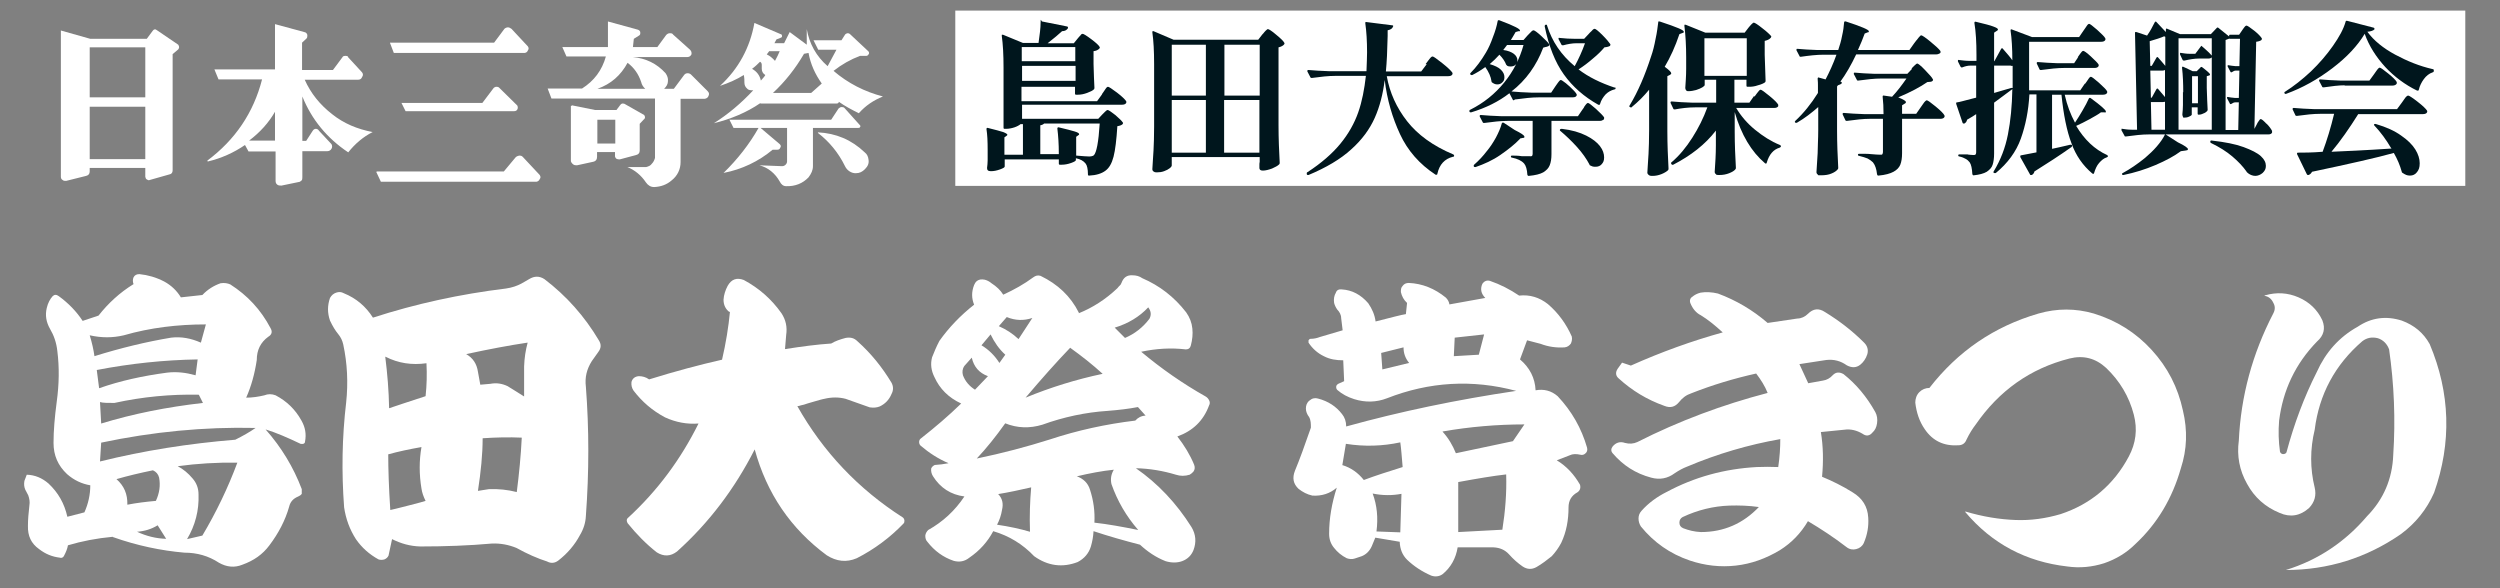
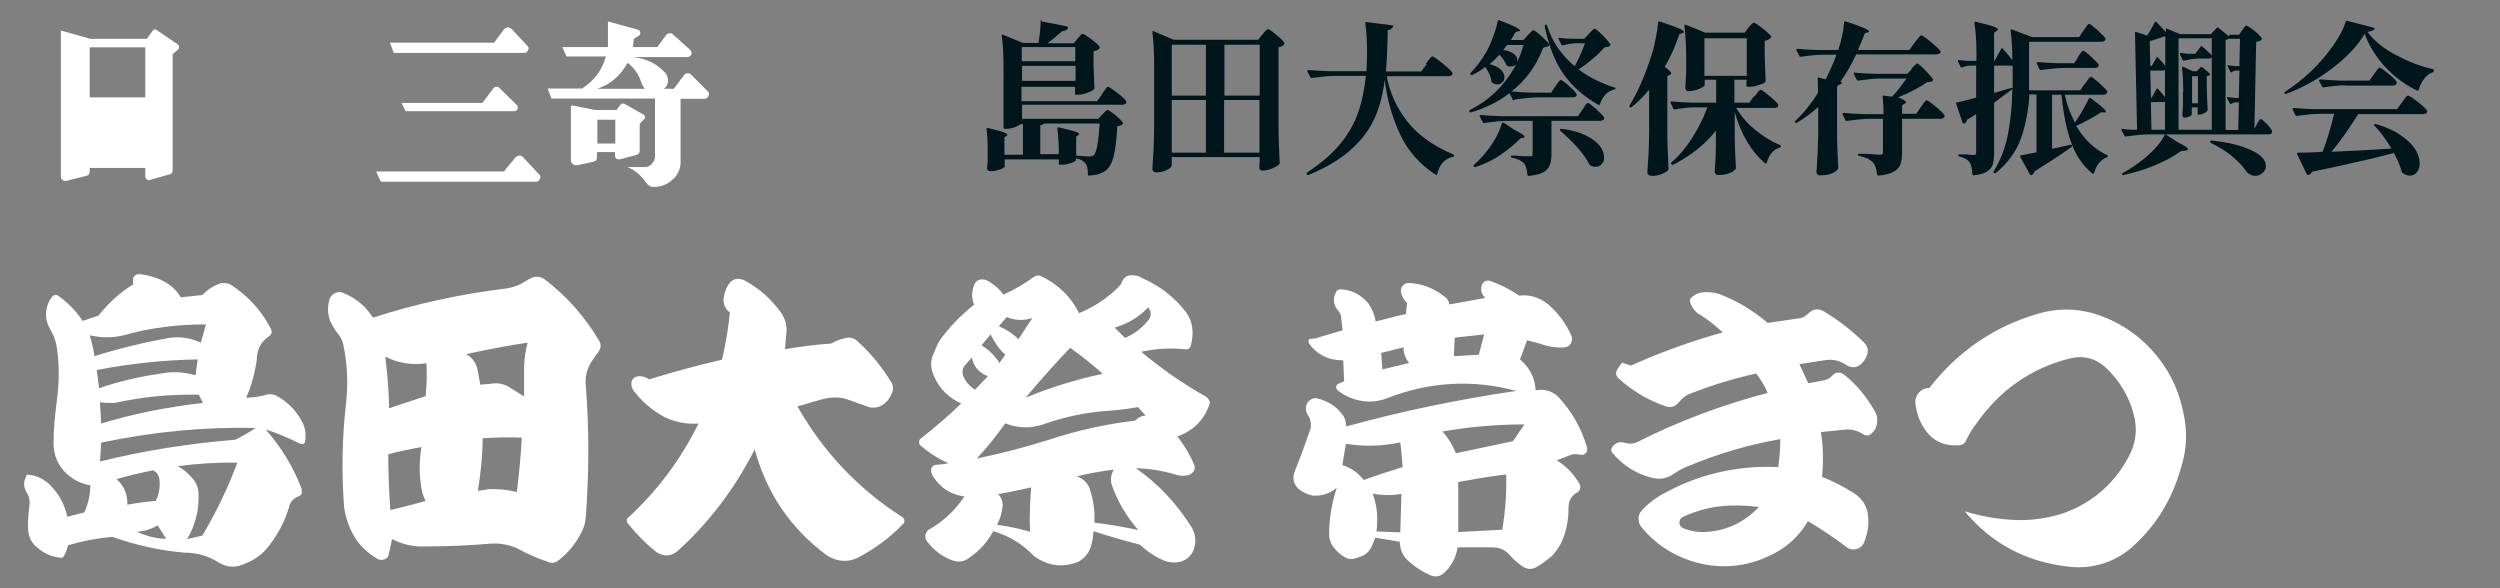
<svg xmlns="http://www.w3.org/2000/svg" id="_レイヤー_1" data-name=" レイヤー 1" version="1.1" viewBox="0 0 850 200">
  <rect x="0" y="0" width="850" height="200" fill="#808080" stroke="none" />
  <defs>
    <style>
      .cls-1 {
        isolation: isolate;
      }

      .cls-2 {
        fill: #00161d;
      }

      .cls-2, .cls-3 {
        stroke-width: 0px;
      }

      .cls-3 {
        fill: #fff;
      }
    </style>
  </defs>
  <g>
    <g class="cls-1">
      <path class="cls-3" d="M457,129.4l-.3-6.9c-2.3,0-4.5-.3-6.6-1.4-2.1-1-3.9-2.6-5.2-4.6v-.8c.2-.3.4-.5.7-.5,1.3,0,2.3-.3,3.1-.6l7.8-2.3-.5-4.1c0-1.2-.6-2.2-1.3-2.9-.5-.7-.9-1.5-1.1-2.3-.2-1.3,0-2.5.6-3.5.3-.9,1-1.2,2-1.1,3.5.2,6.5,1.8,9,4.7,1.3,1.9,2.2,3.9,2.5,6.2,5.5-1.4,8.9-2.3,10.3-2.5l.4-3.8c-1.1-1-1.8-2.3-2.1-3.7,0-.8,0-1.5.6-2.1.5-.7,1.2-1,2.1-1,4.6.2,8.8,1.9,12.6,5,.7.7,1.1,1.5,1.2,2.3l12.2-2.2c-1.4-1.4-1.8-3-1-4.8.7-1,1.6-1.3,2.6-1,3.5,1.2,6.8,2.9,9.9,5,3.6-.4,6.9.6,9.8,2.9,3.5,3,6.2,6.7,8.1,11,.2.9,0,1.7-.3,2.4-.5.7-1.2,1.2-2.1,1.3-2.8.2-5.6-.2-8.2-1.2l-4.6-1.2-2.4,6.5c3.3,2.8,5.1,6.3,5.3,10.5,2.8-.5,5.3.1,7.5,2,4.8,5.1,8.1,10.9,10,17.5.2.8,0,1.5-.5,1.9-.5.5-1.1.7-1.8.5-1.4-.3-2.6-.3-3.6.2l-4.4,1.7c3.3,2,5.9,4.8,7.9,8.3.3,1.1,0,2-.9,2.6-2,1.1-3,2.8-3,5.1,0,4.3-.7,8.3-2.5,12.1-.9,1.7-2,3.2-3.2,4.5-1.6,1.3-3.3,2.6-5.2,3.7-1.6.9-3.2.8-4.7-.2-1.6-1.1-3.2-2.5-4.7-4.2-1.3-1.4-3-2.2-5.2-2.3h-12.2c-.6,3.7-2.3,6.8-5.1,9.1-1.1.8-2.5,1-3.9.5-3.2-1.4-5.9-3.2-8.2-5.4-1.6-1.6-2.4-3.6-2.5-6.1l-8.3-1.4-1.2,2.9c-.7,1.6-1.9,2.8-3.4,3.4l-2.4.8c-.9.3-1.8.2-2.7-.1-1.8-.9-3.2-2.1-4.3-3.5-1.1-1.3-1.7-2.9-1.7-4.8,0-5.2.9-10.4,2.6-15.7-2.3,2-5.1,2.9-8.3,2.7-1.8-.4-3.3-1.2-4.7-2.3-1.8-1.7-2.2-3.7-1.2-6.2,1.5-3.6,3.3-8.5,5.4-14.6,0-1.3,0-2.5-.6-3.6-.7-.9-1.1-1.9-1.1-2.9s.3-2,1.2-2.7c.9-.8,1.9-1,2.9-.7,3.5.9,6.2,2.7,8.2,5.3.9,1.1,1.4,2.5,1.4,4.2,18.4-5.1,37.6-9.1,57.8-12.1-14.9-4-29.6-3.1-43.9,2.5-3.6,1.4-7.4,1.5-11.2.3-2.2-.7-4.1-1.7-5.7-3.1-.3-.3-.4-.6-.4-1.1s.4-.8.7-1l2-.9v-.2h0ZM456.3,158.1c3,.9,5.4,2.6,7.4,5.1,4-1.5,8.4-2.9,13.2-4.4-.3-3.5-.5-6.3-.8-8.4-6,1.3-12.2,1.5-18.5.5l-1.2,7.2h-.1ZM476.1,181l.4-13.1c-3.1.6-6.4.6-9.8-.1,1.5,4,1.9,8.3,1.3,12.9l8.1.3h0ZM470,125.6l9.1-2.2c-1.3-1.6-1.9-3.3-1.9-5.3l-7.6,1.9.4,5.6ZM490.5,146.8c2,2.2,3.4,4.6,4.5,7.3l19.4-4.1,3.9-5.7c-9.3,0-18.6.8-27.8,2.4h0ZM494.3,121.1l8.5-.5,1.8-6.9-10,1.1-.3,6.3ZM510.8,180.1c1-6.3,1.5-12.6,1.3-18.8-4.4.5-9.8,1.4-16.3,2.6v17l15-.8Z" />
      <path class="cls-3" d="M585.7,113c-2.6-2.4-5.1-4.4-7.4-5.8-1.6-.8-2.8-2.2-3.6-4.2-.3-.9,0-1.7.7-2.1.7-.6,1.6-1.1,2.8-1.4,1.8-.3,3.8-.2,5.9.3,6.2,2.3,11.8,5.6,16.9,10l10.1-1.5c1.3,0,2.6-.6,3.6-1.6,1.8-1.8,3.7-2,5.8-.6,4.9,3,9.3,6.4,13.3,10.4,1.1,1.1,1.5,2.4,1.1,3.9-.5,1.6-1.4,2.8-2.4,3.6-1.4,1.1-2.9,1.1-4.6.2-2.1-1.5-4.4-2.1-7-1.8l-9.1,1.4,3,6.5,5-.9c1.3-.2,2.4-.8,3.4-1.9,1-1,2.2-1.1,3.6-.3,4.3,3.4,7.9,7.7,10.8,12.9.6,1.1.8,2.4.6,3.8-.2,1.4-.7,2.4-1.6,3.2-.9,1.1-2.1,1.3-3.3.4-2-1.2-4.1-1.7-6.2-1.4l-8,.8c.8,4.9.9,9.9.4,15.2,3.4,1.4,6.9,3.1,10.4,5.3,3.3,2,5.1,4.8,5.3,8.6.2,2.9-.3,5.8-1.5,8.6-.5,1.1-1.4,1.8-2.6,2.1-1.1.3-2.3.1-3.3-.7-4.3-3.3-8.7-6.2-13.1-8.8-2.4,4.1-5.6,7.4-9.6,9.9-4.7,2.8-9.6,4.6-14.9,5.2-5.3.6-10.5,0-15.6-1.7-6.8-2.3-12.3-6.2-16.7-11.6-.5-.8-.8-1.7-.8-2.7s.3-1.8,1-2.6c2.4-2.7,5.3-4.8,8.5-6.4,9.5-5.1,19.7-7.9,30.7-8.5,2.4-.1,4.9-.1,7.3,0,.5-3.4.7-6.5.7-9.5-10.8,1.9-21.4,5-31.8,9.4-1.3.5-2.6,1.2-4.1,2.2-2.4,1.8-5.1,2.3-8,1.5-5.3-1.4-9.6-4.2-13.1-8.3-.6-.7-.6-1.5,0-2.3,1.1-1.3,2.5-1.8,4.2-1.2,1.5.4,2.9.3,4.2-.3,14.2-7.2,29-12.7,44.3-16.7-.9-2.3-2.3-4.5-3.9-6.6-7.6,1.7-14.9,3.9-22,6.7-1.8.6-3.1,1.6-4.2,3-1.4,1.7-3,2.1-5,1.3-5.9-2.1-11-5.2-15.5-9.3-1.1-.9-1.2-2.1-.4-3.3l1.5-2.1,3,1c10.3-4.6,20.8-8.4,31.3-11.3h-.1ZM598.1,172.4c-3.5-.5-6.9-.6-10.1-.5-5.5.2-10.8,1.5-15.9,3.9-.7.4-1.1,1-1.1,1.9s.4,1.5,1.3,1.9c1.8.7,3.8,1.2,6,1.3,7.8,0,14.4-2.9,19.8-8.6h0Z" />
      <path class="cls-3" d="M668.2,173.9c6,1.8,11.7,2.7,17.1,2.9,5.1.2,10.2-.5,15.3-2,10.3-3.4,18.1-10,23.2-19.6,2.4-4.5,3-9.2,1.7-14.2-1.6-6.2-4.8-11.5-9.4-15.9-3.6-3.3-7.7-4.4-12.5-3.2-13.3,3.4-23.9,10.9-31.9,22.5-1,1.3-2.1,3-3.1,5.1-.5,1.3-1.5,1.9-2.8,1.9-4.9.3-8.7-1.5-11.4-5.5-1.8-2.6-2.8-5.6-3.2-9,0-1.3.4-2.6,1.4-3.6.9-.9,2.1-1.4,3.4-1.4,9.7-12.5,22-20.9,37.1-25.3,6.3-1.8,12.6-1.8,18.8,0,7.8,2.4,14.3,6.5,19.7,12.4s8.9,12.7,10.6,20.6c1.6,6.7,1.4,13.2-.7,19.6-2.9,10.2-8,18.8-15.4,25.7-3,3-6.6,5.2-10.7,6.6-4.1,1.3-8.3,1.7-12.5,1.1-14-1.6-25.6-7.7-34.7-18.5v-.2h0Z" />
    </g>
    <g class="cls-1">
-       <path class="cls-3" d="M770.2,100.4c3.8-1.1,7.6-.9,11.3.7s6.4,4.2,8.1,7.8c1.1,2.8.5,5.2-1.8,7.2-7.4,7.6-11.6,16.6-12.9,26.9-.3,3.6-.2,7.1.3,10.6.2.5.5.7,1,.8.6,0,1-.2,1.2-.6,2.6-9.7,6-18.8,10.3-27.3,3-6.7,7.6-11.9,13.9-15.4,4.6-3.1,9.6-3.8,15-2.1,4.3,1.6,7.4,4.2,9.5,8,7,16.6,7.5,33.5,1.5,50.5-2.5,5.7-6.3,10.4-11.3,14.1-11.7,8.1-24.8,12.2-39.1,12.2,11-3.4,20.2-9.6,27.6-18.3,5.6-5.7,8.6-12.7,8.9-20.8.8-12,.3-24-1.4-35.9-.7-1.9-2-3.2-3.8-3.8-2-.5-3.7-.2-5.3,1-9.3,8-14.7,18.1-16.2,30.1-1.6,6.6-1.6,13.2,0,19.7.6,2.6,0,4.9-1.9,6.9-3,2.7-6.4,3.3-10,1.7-4.9-2-8.6-5.3-11.1-9.9-2.6-4.6-3.5-9.5-2.8-14.7.7-15.1,4.6-29.5,11.7-43.2.7-1.3.7-2.5,0-3.7-.6-1.3-1.6-2.1-2.9-2.3v-.2h.2Z" />
-     </g>
+       </g>
  </g>
  <g class="cls-1">
-     <path class="cls-3" d="M20.8,10.4l9.9,2.8h19.2l2-2.7c.4-.6.9-.7,1.5-.2l7.2,4.9c.4.6.4,1.1,0,1.6l-1.9,1.6v39.5c0,.8-.4,1.3-1.1,1.4l-6.7,1.9c-.3.2-.7,0-1-.2s-.4-.4-.5-.9v-3h-18.9v1.2c0,.8-.4,1.3-1.2,1.5l-6.8,1.7c-.5,0-.9,0-1.2-.3-.4-.2-.6-.6-.6-1.1,0,0,0-49.8,0-49.8ZM30.5,16.1v17h18.9v-17h-18.9ZM30.5,36.3v17.8h18.9v-17.8s-18.9,0-18.9,0Z" />
-     <path class="cls-3" d="M70.5,54.6c9.5-7.1,15.7-16.3,18.6-27.6h-14.8l-1.4-3.4h20.6v-15.4l10.3,2.8c.4.2.6.5.7.9,0,.5,0,.9-.3,1.2l-1.5,1.4v9.3h10.5l3.2-4.3c.2-.4.5-.5,1-.5s.9,0,1,.5l4.7,5.1c.4.5.4,1.1,0,1.6-.2.6-.7.9-1.3.9h-18.2c2.1,4.7,5.2,8.5,9.3,11.7,4,3.2,8.6,5.1,13.8,6.1-3.2,1.6-6,4-8.3,6.9-7.2-4.8-12.4-11.1-15.6-19v15.1h1.3l2.2-3.4c.3-.5.7-.7,1.1-.7s.8.2,1.1.7l4.2,4.5c.3.5.3,1.1,0,1.6s-.8.8-1.4.8h-8.5v8.8c0,.5,0,.9-.3,1.2s-.7.5-1,.5l-5.8,1.2c-.5,0-1,0-1.4-.3s-.6-.7-.6-1.3v-10h-9.2l-1.2-2.2c-3.8,2.6-8,4.5-12.6,5.6h-.3.2ZM84.7,47.8h8.8v-9.8c-2.2,3.8-5.1,7-8.8,9.8Z" />
+     <path class="cls-3" d="M20.8,10.4l9.9,2.8h19.2l2-2.7c.4-.6.9-.7,1.5-.2l7.2,4.9c.4.6.4,1.1,0,1.6l-1.9,1.6v39.5c0,.8-.4,1.3-1.1,1.4l-6.7,1.9c-.3.2-.7,0-1-.2s-.4-.4-.5-.9v-3h-18.9v1.2c0,.8-.4,1.3-1.2,1.5l-6.8,1.7c-.5,0-.9,0-1.2-.3-.4-.2-.6-.6-.6-1.1,0,0,0-49.8,0-49.8ZM30.5,16.1v17h18.9v-17h-18.9ZM30.5,36.3v17.8v-17.8s-18.9,0-18.9,0Z" />
    <path class="cls-3" d="M128.2,58.3h43.1l4-4.8c.3-.3.7-.5,1.2-.6.4,0,.8,0,1.2.4l5.8,6.2c.3.5.4.9,0,1.4-.2.5-.6.8-1.1.9h-52.9l-1.6-3.4s.2,0,.2,0ZM132.6,14.5h35.4l3.5-4.7c.3-.3.8-.5,1.2-.5s.8.2,1.2.5l5.6,6c.3.5.3.9,0,1.3-.2.5-.5.8-1.1.9h-44.5l-1.3-3.4h0ZM136.4,35h27.6l3.7-4.9c.2-.3.5-.5.9-.6.4,0,.8,0,1.1.3l6.2,6.1c.2.5.2.9,0,1.3-.2.4-.6.6-1.1.6h-36.9l-1.4-2.8h0Z" />
    <path class="cls-3" d="M191.2,16h15.5V7.3l10.2,2.8c.5.2.8.5.8,1s0,.8-.6,1.1l-1.6,1-.3,2.8h8.3l3-4.1c.3-.3.7-.6,1.2-.6s.9,0,1.2.5l5.7,5.1c.5.5.6,1,.5,1.6-.3.6-.8.9-1.4.9h-18.6c4.5.4,8.2,2.2,11.2,5.5.6.9.9,1.7.8,2.7,0,1-.5,1.8-1.3,2.6h3.3l3.5-4.7c.3-.4.7-.6,1.2-.6s.9.2,1.2.5l5.6,5.6c.5.5.6,1,.3,1.6-.2.6-.7.9-1.3,1h-8.2v21.5c0,2.5-1.1,4.7-3,6.2-1.7,1.5-3.7,2.2-6,2.3-1.2,0-2.1-.6-2.8-1.6-1.6-2.4-3.8-4.2-6.3-5.2h6.4c.8-.2,1.5-.5,1.9-1.1.6-.6.9-1.3,1.1-2v-20.2h-35.2l-1.3-3.4h11.7c4.1-2.6,6.8-6.2,8.1-10.9h-13.4l-1.5-3.4h0ZM194.4,35.8l7.9,1.6h7.3l1.2-1.6c.2-.3.4-.5.8-.6.3,0,.6,0,.9.2l6.5,3.7c.2.2.3.5.3.8s-.2.6-.5.8l-1.3,1.4v9.1c0,.8-.4,1.3-1.2,1.5l-5.6,1.5c-.9,0-1.4-.2-1.6-1v-1.5h-6.1v1.6c0,.9-.4,1.5-1.3,1.7l-5.5,1.2c-.5,0-.9,0-1.3-.3-.4-.3-.7-.7-.8-1.1v-18.8h.3ZM213.4,21.3c-2.3,4.3-5.7,7.3-10.3,8.9h16.3c-.7-.6-1.2-1.4-1.4-2.3-.9-2.7-2.4-4.9-4.7-6.6h0ZM203.1,40.7v8.1h6.1v-8.1s-6.1,0-6.1,0Z" />
-     <path class="cls-3" d="M258.6,35c-4.8,3.3-10.2,5.5-15.9,6.9,4.8-3,9.3-6.8,13.4-11.2-.9,0-1.6,0-2.1-.6-.6-.5-.9-1.2-.9-2s0-1.6-.2-2.6c-2.4,1.5-5.1,2.7-8.1,3.7,6.3-5.8,10.2-13,11.7-21.4l8.9,3.8c.3,0,.5.3.5.7s-.3.5-.6.6l-1.3.5-.7,1.3h3.3l1.9-3.8,5.8,4.3v-5.3c.9,5,3.2,9.2,7.1,12.6l3-5.6h-6.2l-1.6-3.2h9.5l1.2-1.9c.2-.3.5-.4.8-.5.3,0,.5,0,.8.2l6.4,6c.2.3.3.7,0,1-.2.3-.4.5-.8.5h-2.1c-3.2,1.2-6.2,2.9-9,5.1,4.9,4.2,10.6,7.1,16.8,8.7-3.2,1.3-5.9,3.1-8.2,5.7-2.4-1.2-4.7-2.4-6.8-3.9,0,.4-.3.6-.8.6h-25.9ZM276.4,43.5v13c0,1.4-.6,2.6-1.5,3.8-2,2.1-4.6,3.1-7.6,3-1,0-1.7-.6-2.2-1.6-1.6-2.8-3.9-4.7-6.9-5.5l7.7.3c.5,0,.9-.2,1.2-.5.3-.3.5-.7.5-1.1v-11.4h-9l6.5,5.5c.4.4.5.8.2,1.2-.2.5-.5.7-1,.7h-1.6c-4.8,4-10.5,6.7-16.7,7.9,4.8-4.7,8.8-9.8,11.9-15.3h-8.5l-1.4-2.8h34.6l2.5-3.8c.3-.3.7-.5,1-.5s.7,0,1,.3l5.3,5.9c.2.2.2.4,0,.6,0,.2-.3.3-.6.3h-15.4ZM255.7,23.4c1.6.9,2.6,2.2,3,4,.9-1,1.4-1.6,1.5-1.9-.8-.5-1.2-1.2-1.2-2.1s0-.9,0-1.4c0-.5-.3-.9-.6-1-.8.8-1.6,1.6-2.7,2.4h0ZM261.6,17.3c-.4.5-.7.9-.9,1.2,1.1.5,2,1.3,2.8,2.2.7-1.3,1.2-2.3,1.6-3.3h-3.5ZM273.3,18.4c-2.8,4.8-6.3,9.3-10.5,13.2h13l3.6-3.2c-2.2-3.1-3.8-6.5-4.5-10.4l-1.6.3h0ZM278.1,45c6.1.3,11.4,2.5,15.9,6.8.8.6,1.2,1.5,1.3,2.5.2,1.2-.2,2.2-1.2,3.2-.9.9-1.8,1.4-3.2,1.4s-2.9-.9-3.6-2.4c-2.2-4.5-5.3-8.3-9.2-11.3h0Z" />
  </g>
  <g>
    <path class="cls-3" d="M38.4,182.5c-5.5.5-10.6,1.5-15.3,2.9-.2,1.2-.7,2.4-1.4,3.7-.3.5-.8.7-1.4.5-2.5-.3-4.8-1.2-7-2.9-2.7-1.9-3.9-4.5-3.8-7.9,0-2.1.2-4.4.5-7,.2-1.1,0-2.3-.4-3.4l-1-1.9c-.4-.9-.5-1.9-.3-3l.8-2.1c2.8.1,5.2,1.1,7.4,3,3.3,3.1,5.4,6.8,6.4,11.3l5.8-1.5c1.3-2.9,2-6,2-9.2-2.9-.5-5.5-1.7-7.9-3.8-3.1-2.9-4.6-6.4-4.6-10.6s.4-8.8,1.1-14.1c.8-5.8.9-11.6.2-17.1-.3-2.9-1.2-5.4-2.5-7.6-1.3-2.3-1.7-4.6-1.1-7.1.4-1.7,1.1-3,2-4,.6-.6,1.3-.6,2.1,0,3.3,2.4,6,5.2,8.1,8.4l5.4-1.8c3.3-4.2,7.2-7.8,11.9-10.7-.3-.8-.3-1.6,0-2.3.4-.8,1.1-1.1,2-1.1,2.9.3,5.7,1.1,8.4,2.5,2.4,1.3,4.3,3.1,5.7,5.4l7.3-.8c1.8-1.9,3.9-3.2,6.2-4,1.3-.2,2.4,0,3.3.4,5.8,3.7,10.4,8.6,13.7,14.9.7,1.2.4,2.2-.8,2.9-2.6,1.9-3.9,4.5-3.9,7.9-.7,4.7-1.9,9-3.6,12.8,2.1,0,4.1-.3,6.2-.8,1.2-.5,2.5-.5,3.8,0,3.8,2,6.7,4.8,8.8,8.6,1.3,2.3,1.7,4.6,1.2,7.2,0,.4-.3.6-.6.7-.4.1-.7,0-.9,0-4.4-2.1-8.3-3.8-11.9-4.9,5.4,6.1,9.5,12.9,12.3,20.3,0,.5,0,1,0,1.6-.3.4-.7.7-1.2.9-1.7.7-2.7,1.8-3.1,3.5-1.3,4.6-3.6,9-6.7,13.1-2.3,3.1-5.3,5.2-9.2,6.6-2.7,1.1-5.4.8-8-.7-3.5-2.3-7.4-3.4-11.7-3.4-8-.7-16.1-2.4-24.3-5.3h-.1ZM32.1,121.1c9-2.8,17.7-4.9,26.1-6.3,3.4-.4,6.7.2,10.1,1.7l1.7-6.2c-9.6,0-18.9,1.1-27.9,3.7-3.8.9-7.6.9-11.6,0,.8,2.6,1.3,4.9,1.6,7h0ZM32.9,125.8l.8,6.2c7.1-2.5,14.8-4.2,23.1-5.3,3.3-.4,6.5,0,9.7.9l.7-5.4c-11.5.2-22.9,1.4-34.3,3.6ZM34.4,144c10.8-3.3,22.3-5.6,34.6-7l-1.4-2.8c-9.6-.2-19.1.7-28.7,2.8-2.3,0-3.9,0-4.9-.3,0,0,.4,7.3.4,7.3ZM34.4,150.5l-.4,6.4c14.9-3.7,30.2-6.1,46-7.4,2.6-1.3,4.9-2.6,6.9-4-17.5-.4-35,1.3-52.5,5ZM39.6,162.9c2.6,2.3,3.8,5.1,3.7,8.7,3.1-.6,6.3-1,9.7-1.3,1.2-2.6,1.6-5.2,1.1-7.9-.3-1.2-1-2-2.1-2.5-4.4.9-8.6,1.9-12.4,3ZM46.6,180.8c3.2,1.5,6.5,2.3,9.9,2.4l-2.9-4.6c-2.1,1.3-4.4,2-7,2.2h0ZM60.4,158.5c1.9,1,3.6,2.4,5.1,4.2,1.3,1.5,2,3.3,2,5.4.2,5.4-1.1,10.5-3.9,15.2l5.2-1.2c4.7-7.9,8.7-16.2,11.9-24.8-6.9-.1-13.6.3-20.2,1.2h0Z" />
    <path class="cls-3" d="M186.3,191c-3.5-1.1-7.1-2.7-10.7-4.7-2.7-1.1-5.4-1.6-8.3-1.5-7.8.7-16,1-24.4,1-3.5-.1-6.6-1-9.6-2.5l-1.2,5.6c-.3.6-.7,1-1.4,1.3-.7.2-1.4.2-2,0-3.1-1.7-5.7-4-7.7-6.9-2.1-3.3-3.4-6.8-4-10.8-.9-12-.7-23.9.7-35.7.7-6.6.4-13.2-1-19.7-.3-1.3-.8-2.4-1.7-3.5-1-1.2-1.9-2.7-2.8-4.6-.9-2.6-.9-5.1,0-7.7.5-.9,1.2-1.5,2.1-1.8s1.7-.3,2.6.2c4.2,1.7,7.5,4.5,9.9,8.3,14.5-4.7,29.6-8,45.2-9.9,2.1-.3,3.8-.9,5.3-1.7l2.6-1.5c1.8-1.1,3.5-1.1,5.2,0,7.5,5.7,13.7,12.7,18.5,20.8.9,1.4.8,2.7-.2,4l-2.2,3.1c-1.7,2.7-2.4,5.5-2,8.7,1.1,14.3,1.1,29,0,43.9-.1,2.3-.8,4.5-2,6.5-1.8,3.4-4.3,6.3-7.4,8.7-1.2.9-2.5,1-3.8.3h.3ZM131,121.4c.7,5.6,1.2,11.4,1.3,17.4,2.1-.7,6.2-2.1,12.4-4.1.4-3.7.5-7.4.3-11.2-5,.7-9.6,0-13.9-2.2h-.1ZM132,154.4c0,5,.2,11.4.7,19,.6-.1,2.6-.6,6.1-1.5s5.4-1.4,5.9-1.6c-.7-1.4-1.2-2.8-1.4-4.2-.8-4.8-.8-9.5,0-14.1-4,.7-7.8,1.5-11.4,2.5h0ZM179.3,116.5c-6,.9-13,2.2-20.8,3.9,2.3,1.3,3.6,3.3,4,6l.8,4.4,3.4-.3c2.1-.4,4-.1,5.9.8l5.6,3.5v-10.2c.1-2.9.5-5.5,1.2-8.1h0ZM164.1,149c0,5.4-.6,11.4-1.6,17.9l3.8-.6c3.2-.1,6.3.2,9.4,1,.8-6.2,1.4-12.4,1.7-18.5-4.3-.2-8.7-.1-13.2.2h0Z" />
    <path class="cls-3" d="M248,106.1c-1.3-1-2-2.4-2-4.2.1-1.6.6-3.2,1.4-4.7,1.3-2.3,3.1-2.9,5.5-2,5.2,2.8,9.4,6.5,12.8,11.3,1.5,2.3,2,4.7,1.6,7.4l-.4,4.8c5.7-.9,11-1.6,15.7-1.9,1.3-.8,3-1.4,4.9-1.9,1.6-.3,2.9,0,4,1.1,4.6,4.1,8.4,8.8,11.6,14.1.7,1.3.7,2.6,0,3.9-.8,1.9-2.1,3.3-4,4.2-1,.4-2.1.5-3.4.3l-8.2-2.9c-2.3-.6-4.7-.6-7.2,0q.2,0,0,0c-.3,0-.7.2-1.3.3-.6.2-1.3.4-2.1.6-.8.2-1.6.5-2.4.7-.8.3-1.5.5-2.1.6-.6.2-1,.3-1.3.3h0c8.8,15.6,20.8,28.2,35.8,37.8.3.2.5.5.6,1,0,.5,0,.8-.3,1.1-4.6,4.8-10,8.8-15.9,11.8-3.5,1.5-6.9,1.1-10.2-1-12.2-9-20.4-21-24.5-36-6.8,13.4-15.6,25-26.4,34.7-2.2,1.7-4.5,1.8-6.9.3-3.7-2.9-6.9-6.2-9.9-9.9-.2-.3-.3-.7-.3-1s.2-.7.5-.9c10-9.2,17.9-19.9,23.9-32-3.9.3-7.7-.4-11.4-2.1-4.3-2.3-7.8-5.3-10.7-9.1-.6-.9-.8-1.8-.7-2.9.3-1.2,1.2-1.9,2.5-2,1.2,0,2.4.3,3.5,1.1,9-2.8,17.3-5,24.8-6.7,1.3-5.6,2.2-11.1,2.7-16.4l-.2.2Z" />
    <path class="cls-3" d="M366.8,106.5c4.7-1.9,9.1-4.7,13.1-8.5.2-.3.6-.7,1.1-1.2l.3-.6c.7-1.9,1.9-2.7,3.7-2.6,1.3,0,2.4.3,3.4,1,5.8,2.5,10.8,6.3,14.9,11.6,1.2,1.7,1.9,3.5,2.1,5.5.2,1.9,0,3.8-.5,5.7-.2.9-.8,1.4-1.7,1.4-5-.6-10.1-.3-15.2.8,6.8,5.7,14.1,10.8,21.9,15.2.5.3.9.7,1.2,1.3.3.6.3,1.2,0,1.7-1.9,5.2-5.5,8.7-10.8,10.6,2.4,3.1,4.3,6.2,5.7,9.6.3.8.3,1.6-.2,2.3-.3.4-.8.8-1.3,1.1-1.6.5-3.2.5-4.7,0-4.3-1.3-8.9-2.1-13.6-2.2,7.5,5.2,13.8,11.9,18.9,20,1.5,2.5,1.7,5.1.7,7.8-.7,1.8-2,3.1-3.9,3.8-1.7.6-3.6.6-5.6,0-3.3-1.3-6.1-3.2-8.7-5.6-5.4-1.4-10.7-2.9-15.8-4.6-.1,1.8-.4,3.5-.9,5.2-.7,2.3-2.2,4.1-4.5,5.3-5.2,2-10.2,1.3-14.8-2-3.9-4.1-8.5-6.9-13.9-8.5-1.9,3.6-4.6,6.6-8.1,9-1.6,1.3-3.4,1.6-5.3,1.1-3.6-1.2-6.6-3.4-9-6.5-.5-.5-.7-1.2-.7-2.1.1-.8.5-1.4,1-1.9,5-2.8,9.1-6.6,12.3-11.4-4.6-.6-8.2-2.9-10.7-6.9-.5-.8-.7-1.7-.6-2.6.2-.5.6-.9,1.2-1.2,1.6-.1,3.2-.3,4.7-.6-3.5-1.5-6.6-3.5-9.4-5.9-.4-.3-.6-.8-.6-1.3s.2-1,.7-1.3c4.7-3.7,9.3-7.6,13.6-11.8-4.3-2-7.3-5-9.1-9-1.1-2.2-1.4-4.4-.8-6.7.7-1.8,1.5-3.7,2.5-5.6,3.2-4.5,7.1-8.6,11.8-12.3-.9-2.2-.9-4.4,0-6.7.2-.5.5-1,1-1.4.7-.5,1.5-.6,2.6-.4.8.2,1.6.6,2.3,1.2,1.7,1.1,3.1,2.4,4,3.9,3.7-1.7,7.1-3.6,10.2-5.9.8-.6,1.6-.8,2.5-.5,5.8,2.8,10.2,6.9,13,12.5v.2ZM330.4,121.6l-2.5,2.8c-.7,1-.8,2.1-.5,3.2.8,2.1,2.2,3.7,4.1,4.9l4.4-4.6c-3-1.1-4.8-3.2-5.5-6.3ZM341.8,143.9c-3.2,4.5-6.4,8.5-9.7,12,8.7-1.8,17-4,24.9-6.5,9.4-3.1,19-5.2,29-6.4.9-1,2-1.6,3.5-1.7l-2.6-2.9c-3.1.6-6.5,1-10.3,1.3-7.6.5-15,2.1-22.2,4.7-4.3,1.3-8.5,1.2-12.7-.5h.1ZM333.7,117.4c2.5,1.5,4.5,3.5,6.1,6l2-2.8c-2.1-1.9-3.7-4.2-5-6.9,0,0-3.1,3.7-3.1,3.7ZM339.3,167.9c1.5,1.5,1.9,3.3,1.4,5.4-.3,1.9-.9,3.6-1.7,5.1,4.1.6,7.8,1.4,11.2,2.4-.2-5.4,0-10.4.4-15.1-3.9.9-7.6,1.7-11.3,2.3h0ZM342.3,107.8l-2.7,3.1c2.5,1.1,4.7,2.5,6.7,4.4l4.7-7.2c-2.9,1-5.8.9-8.7-.3ZM363.8,118.3c-4.6,4.8-9.6,10.4-15.1,16.9,8.5-3.5,17.2-6.2,26.2-8.1-3.5-3.2-7.2-6.1-11.1-8.9h0ZM366,161.9c2.3.8,3.9,2.3,4.6,4.6,1.2,3.7,1.7,7.4,1.5,11.2,4.5.5,9.5,1.4,14.9,2.5-4.1-4.7-7.1-9.9-9.1-15.6-.4-1.8-.1-3.4.8-4.9-3.9.4-8.2,1.2-12.8,2.3h.1ZM379,111.4l3.5,3.5c3.3-1.4,6.1-3.6,8.3-6.5.7-1.3.6-2.6-.4-3.9-3,3.2-6.8,5.5-11.4,6.9Z" />
  </g>
-   <rect class="cls-3" x="324.8" y="3.6" width="513.4" height="59.6" />
  <g>
    <path class="cls-2" d="M374.8,31.8c.2-.2.4-.6.7-1,.3-.4.5-.8.7-1,.2-.2.4-.3.5-.3.3,0,1.4.7,3.1,2,1.7,1.3,2.7,2.3,3.1,2.9.1.2.1.4,0,.6-.2.4-.7.6-1.4.6h-34v4.8h25.9l1.4-1.5c.2-.2.5-.5.9-.9.4-.4.7-.6.9-.6.3,0,1.2.6,2.6,1.7,1.4,1.2,2.2,2,2.6,2.6.1.1,0,.3-.1.5-.4.4-1.1.6-1.8.7-.3,4.6-.7,8.1-1.3,10.4-.6,2.3-1.5,3.8-2.7,4.7-1.3,1-3.2,1.6-5.6,1.7-.3,0-.4-.1-.4-.4,0-1.8-.3-3.1-.8-3.7-.7-.9-1.8-1.5-3.3-1.8v.6c0,.3-.5.6-1.6,1-1.1.4-2.2.6-3.2.6h-.6c-.3,0-.4-.1-.4-.4v-1.4h-18.4v2.4c0,.3-.5.6-1.6,1-1.1.4-2.1.6-3.1.6s-1.3-.4-1.3-1.1c.1-.8.2-1.7.2-2.6,0-.5,0-.9,0-1.2v-2.4c0-2.8-.1-5.1-.4-7,0-.4.2-.5.5-.4,2.5.6,4.2,1.1,5.2,1.4,1,.4,1.4.7,1.4.9s-.1.2-.3.4l-.7.5v5.9h6.3v-10.4h-.8c-.5.4-1.2.8-2.1,1.1-.9.3-1.9.5-2.8.5h-.5c-.3,0-.4-.1-.4-.4v-20.4c0-4.4-.2-8-.6-10.8h0c0-.3,0-.4.1-.4,0,0,.2,0,.3,0l6.8,2.8h5.3c.4-2.8.7-5.1.7-6.9s.2-.5.5-.4l8.5,1.7c.1,0,.2.1.3.2,0,0,0,.2,0,.4-.4.6-1,1-2,1-1.1,1-2.7,2.4-4.9,4.1h8.9l1.3-1.6c.1-.2.4-.4.6-.7.3-.3.5-.5.6-.7.2-.1.3-.2.5-.2.3,0,1.3.6,2.9,1.8,1.6,1.2,2.6,2.1,2.9,2.7.1.1,0,.3-.1.5-.5.5-1.1.8-2,.9v4.4c.1,3.6.2,6.2.3,8,0,.2,0,.4-.2.6-.4.4-1.2.8-2.3,1.2-1.1.4-2.1.6-3.1.6h-.6c-.3,0-.4-.1-.4-.4v-2.3h-18.2v4.9h25.7l1.6-2.2ZM365.6,20.8v-4.8h-18.2v4.8h18.2ZM347.5,22.4v5.1h18.2v-5.1h-18.2ZM360,52.3c0-3.3-.2-6.2-.5-8.6,0-.3.2-.5.5-.4,2.6.6,4.4,1.1,5.4,1.4s1.5.6,1.5.9-.1.2-.3.4l-.7.5v6.4c2.3.2,3.8.3,4.4.3s1.2-.1,1.6-.4c.9-.9,1.6-4.4,2-10.8h-18.9c-.3.3-.7.5-1.3.6v9.8h6.3Z" />
    <path class="cls-2" d="M398.4,56.2c0,.3-.2.6-.7,1s-1.1.7-1.9,1c-.8.3-1.6.4-2.4.4s-.9-.1-1.2-.3c-.3-.2-.4-.5-.4-.8.1-2.2.3-4.3.4-6.4.1-2.1.2-4.7.2-8.1v-21.2c0-4.4-.2-8-.6-10.8h0c0-.4.1-.5.4-.4l6.8,2.9h28.8l1.4-1.8c.2-.2.4-.4.7-.8.3-.3.5-.6.7-.7.2-.2.3-.3.5-.3.3,0,1.3.6,2.8,1.9,1.6,1.3,2.5,2.2,2.8,2.8.1.1,0,.3-.1.5-.3.4-1,.8-1.9,1v26.5c0,4.6.2,8.9.4,12.7,0,.2,0,.4-.2.6-.5.5-1.3.9-2.4,1.4-1.1.4-2.2.7-3.1.7s-1.1-.3-1.2-.8c0-.2,0-.4,0-.6,0-.2,0-.4,0-.6s0-.6.1-1v-1.6h-29.9v2.7ZM410,32.5V15.2h-11.6v17.3h11.6ZM410,34h-11.6v17.9h11.6v-17.9ZM428.3,32.5V15.2h-12v17.3h12ZM416.2,34v17.9h12v-17.9h-12Z" />
    <path class="cls-2" d="M484.7,21.8c.2-.3.5-.7.9-1.2.4-.5.6-.8.9-1.1.2-.2.4-.3.6-.3.3,0,1.4.8,3.3,2.3,1.9,1.5,3,2.6,3.4,3.2.1.2.1.4,0,.6-.2.4-.7.6-1.4.6h-20.9c1,5.6,3.3,10.7,6.9,15.3,3.6,4.6,8.8,8.4,15.7,11.3.2.1.3.2.3.4,0,.3-.1.4-.4.4-2.8.7-4.6,2.6-5.3,5.8,0,.2-.1.3-.2.3,0,0-.2,0-.4,0-5.5-3.6-9.5-8.2-12.1-13.8-2.6-5.6-4.4-11.7-5.2-18.4-.6,4.8-1.7,9.1-3.4,12.9-1.7,3.8-4.3,7.4-8,10.7-3.6,3.3-8.5,6.2-14.5,8.7,0,0-.1,0-.2,0-.2,0-.3,0-.4-.3h0c0,0,0-.3,0-.3,0-.1,0-.3.3-.4,4.6-3,8.3-6.2,11.1-9.6,2.8-3.4,4.8-7,6.1-10.7,1.3-3.7,2.1-7.9,2.6-12.4h-10.4c-2.4,0-5,.3-7.9.7h-.2c-.1,0-.3,0-.4-.3l-1-1.9s0-.1,0-.2c0-.2.1-.3.4-.3,2,.2,4.3.3,6.8.4h12.9c.1-2.7.2-4.9.2-6.4,0-3.8-.2-7.1-.6-9.9,0-.4.1-.5.4-.4l8.7,1.1c.4,0,.5.2.3.5-.2.6-.8,1-1.8,1.2v1.9c-.1,5-.3,9-.6,12.1h12l1.9-2.5Z" />
    <path class="cls-2" d="M514.7,34.1c-.1,0-.3,0-.4-.3l-1.1-2.1c-3.6,2.8-8,5-13,6.5h-.2c-.1,0-.3,0-.4-.3,0,0,0,0,0-.2,0-.1,0-.3.3-.4,4.6-2.3,8.4-5.4,11.5-9.2,3.1-3.8,5.3-8.1,6.6-12.8h-5.6l-1.3,1.7c1.6.2,2.8.7,3.6,1.3.8.6,1.2,1.4,1.2,2.1s-.2,1.2-.6,1.6c-.4.4-1,.6-1.6.6s-.8,0-1.2-.2c0,0-.2-.2-.4-.4-.4-1.1-1.2-2.3-2.3-3.4-1,1.1-2.1,2.2-3.3,3.2,1.7.5,3,1.1,3.8,1.9.8.8,1.2,1.6,1.2,2.5s-.2,1.3-.7,1.8-1,.7-1.7.7-1.1-.2-1.7-.6c-.1,0-.3-.2-.3-.5-.2-1.5-.9-3.1-2.1-4.8-1.5,1.1-3,2-4.4,2.7-.2.1-.4,0-.6-.1-.2-.2-.2-.4,0-.6,1.9-1.9,3.6-4.2,5.2-6.9.9-1.5,1.7-3.3,2.4-5.3.8-2,1.3-3.8,1.6-5.4,0-.3.3-.4.6-.3,2.7,1,4.5,1.8,5.5,2.3,1,.5,1.5.9,1.5,1.2s0,.2-.2.2c-.1,0-.2,0-.3,0l-1,.3c-.7,1.2-1.2,2.1-1.6,2.7h4.3l1.5-1.7c.2-.2.4-.4.7-.7.3-.3.5-.5.7-.7.2-.1.4-.2.5-.2.3,0,1.2.6,2.6,1.9,1.4,1.3,2.3,2.2,2.7,2.8.1.1,0,.3,0,.5-.2.2-.4.3-.8.4-.3,0-.7.2-1.2.3-2.3,6.1-5.9,11.1-10.8,14.9,2,.2,4.2.3,6.7.4h6.8l1.4-2.1c.2-.3.4-.6.7-1,.3-.4.5-.7.7-.9.2-.2.3-.3.5-.3.2,0,.8.4,1.7,1.1.9.7,1.7,1.5,2.5,2.3.8.8,1.2,1.4,1.2,1.6,0,.6-.5.9-1.4.9h-11.5c-2.4,0-5,.3-7.9.7h-.2ZM516.8,47.2c-1.8,1.9-4.1,3.7-6.7,5.5s-5.5,3.1-8.4,4.1c-.3,0-.5,0-.6-.2-.1-.3,0-.5.1-.6,1.6-1.4,3.1-3,4.3-4.6,1.1-1.3,2.1-2.8,3.1-4.6.9-1.7,1.6-3.3,2-4.8,0-.1.1-.2.2-.3,0,0,.2,0,.4,0l3.8,2.5c2.2,1.1,3.3,1.8,3.3,2.3s-.2.3-.6.4l-.9.2ZM542.6,37c1.5,1.4,2.4,2.3,2.8,2.9,0,0,0,.2,0,.3,0,.3-.1.5-.4.6-.3.2-.6.3-1,.3h-16.5v11.3c0,1.6-.2,2.8-.6,3.8-.4,1-1.1,1.7-2.2,2.4-1.1.6-2.7,1-4.9,1.2h-.1c-.2,0-.3-.1-.4-.4-.1-1.8-.5-3.1-1.1-3.8-.9-1-2.2-1.6-4.1-2-.3,0-.4-.2-.4-.4s.1-.3.3-.3c.9,0,2.1,0,3.4.2h2.7c.4.1.7,0,.8-.1s.2-.4.2-.7v-11.2h-8.5c-2.4,0-5,.3-7.9.7h-.2c-.1,0-.3,0-.4-.3l-1-1.9s0-.1,0-.2c0-.2.1-.3.4-.3,2,.2,4.3.3,6.8.4h26.2l1.5-2.2c.2-.3.5-.6.7-1.1.3-.4.5-.7.7-.9.2-.2.4-.3.5-.3.3,0,1.2.7,2.7,2ZM549,29.7c.2,0,.3.1.3.3s-.1.4-.4.4c-1.1.3-2.1.8-3,1.7-.8.9-1.5,1.9-1.9,3.3-.1.3-.3.3-.6.2-4.8-2.7-8.7-6.1-11.7-10.3-3-4.2-5.1-9.6-6.5-16.3h0c0-.3,0-.4.3-.6h.2c.2,0,.3,0,.3.3,1.7,5.4,4.8,10,9.4,13.8,1.3-2.4,2.5-5,3.5-7.8h-2.8c-1.6,0-3.1.3-4.6.7-.3,0-.5,0-.6-.2l-1-1.9v-.2c0-.2,0-.3.4-.2,1.8.2,3.6.3,5.4.3h2.9l1.6-1.7c.2-.2.5-.6,1-1,.4-.5.7-.7,1-.7s1.2.7,2.6,2.1c1.4,1.4,2.3,2.5,2.7,3.1.1.2,0,.4-.1.6-.3.2-.9.4-1.9.5-1,1.2-2.3,2.5-3.9,3.8-1.6,1.4-3.2,2.6-4.9,3.7,3.4,2.6,7.5,4.6,12.3,6.2ZM530.4,44c.1-.1.3-.2.6-.2,3.4.4,6.1,1.2,8.3,2.3s3.7,2.3,4.7,3.6c1,1.3,1.4,2.6,1.4,3.8s-.3,1.7-.8,2.3c-.5.6-1.2.9-2.1.9s-1.1-.1-1.7-.4c-.2,0-.4-.2-.4-.4-1-1.9-2.4-3.9-4.2-5.9-1.9-2.1-3.8-3.9-5.7-5.5-.2-.1-.2-.3-.1-.5Z" />
    <path class="cls-2" d="M560.7,30.5c-1.8,2.2-3.7,4.1-5.9,5.9-.1.2-.3.2-.6,0-.3-.1-.3-.3-.1-.6,2.8-4.6,5.2-10.2,7.3-16.7.6-1.7,1.1-3.7,1.5-5.9.5-2.2.7-4.1.9-5.6,0-.1,0-.3.1-.3,0,0,.2,0,.4,0,3.1,1,5.2,1.8,6.4,2.3,1.2.5,1.8.9,1.8,1.2s-.1.3-.4.4l-1.1.4c-1.4,4.2-3.1,7.9-5,11.1,1.5,1.1,2.2,1.8,2.2,2.2s0,.2-.1.3-.2.2-.4.3l-.8.4v18.7c0,4.6.2,8.9.4,12.7,0,.2,0,.4-.2.6-.4.4-1.2.9-2.2,1.3-1,.4-2,.6-3,.6s-1-.1-1.3-.3c-.3-.2-.5-.5-.5-.8.1-2.2.3-4.3.4-6.4.1-2.1.2-4.7.2-8.1v-13.5ZM596.5,32.9c.2-.3.4-.6.8-1.1.3-.4.6-.8.8-1,.2-.2.4-.3.5-.3.3,0,1.3.7,3,2.1,1.7,1.4,2.7,2.4,3,3,0,.1,0,.3,0,.5-.2.4-.7.6-1.4.6h-12.9c1.6,2.7,3.7,5.2,6.4,7.4,2.7,2.2,5.5,4,8.5,5.2.2.1.3.2.3.4s0,.3-.1.3c0,0-.2.1-.3.2-2.1.6-3.6,2.3-4.4,5.1-.1.4-.3.4-.6.2-4.6-3.9-8.1-9.7-10.3-17.4v6.5c0,4.6.2,8.7.4,12.4,0,.2,0,.4-.2.6-.4.5-1.1.9-2.1,1.3-1,.4-2.1.6-3.3.6s-1-.1-1.2-.3c-.3-.2-.4-.5-.4-.8.2-2.9.4-5.9.4-8.9v-5.1c-3.6,4.7-8.5,8.5-14.5,11.6-.3.1-.5,0-.6-.2-.2-.3-.2-.5,0-.6,2.7-2.3,5-5.1,7.1-8.4s3.8-6.7,5.1-10.3h-4.1c-2.4,0-4.8.3-6.9.7h-.2c-.1,0-.3,0-.4-.3l-.9-1.9s0-.1,0-.2c0-.2.1-.3.4-.3,2,.2,4.3.3,6.8.4h8.3v-7.8h-3.9v1.8c0,.2-.3.5-.8.8s-1.2.6-2.1.9c-.8.2-1.7.4-2.5.4s-.7-.1-.9-.3c-.2-.2-.3-.5-.3-.8.1-1.7.3-3.9.3-6.5v-3.8c0-4-.2-7.6-.6-10.8h0c0-.3,0-.4.1-.4,0,0,.2,0,.3,0l6.7,2.7h13.4l1.3-1.7c.1-.2.4-.4.6-.7.3-.3.5-.6.7-.7.2-.2.3-.3.5-.3.3,0,1.3.6,2.9,1.9,1.6,1.2,2.6,2.2,3,2.7.1.1,0,.3-.1.5-.5.6-1.2.9-2.1,1.1v4.7c.1,3.9.2,6.8.3,8.8,0,.2,0,.4-.2.6-.4.3-1.2.7-2.4,1-1.1.4-2.1.5-2.9.5h-.6c-.3,0-.4-.1-.4-.4v-2h-4.1v7.8h5.1l1.6-2.3ZM593.9,13h-14.4v12.8h14.4v-12.8Z" />
    <path class="cls-2" d="M651,14.5c0-.1.2-.3.3-.4.1-.2.2-.3.4-.5.1-.1.3-.4.7-.9.4-.4.6-.7.8-.7.3,0,1.4.7,3.2,2.2,1.8,1.5,2.9,2.5,3.3,3.1,0,.1.1.2.1.3,0,.3-.1.5-.4.6-.3.2-.7.3-1.1.3h-27.2c-1.7,3.6-3.5,6.7-5.4,9.3h.2c.1,0,.3.2.3.2,0,0,0,.2,0,.3-.2.3-.7.5-1.3.7l-.3.4v14.9c0,4.6.2,8.9.4,12.7,0,.2,0,.4-.2.6-.4.5-1.1,1-2.1,1.4-.9.4-2.1.6-3.6.6s-.8-.1-1.1-.3-.4-.5-.4-.8c.1-2.1.3-4.3.4-6.4,0-2.1.2-4.8.2-7.9v-7.8c-2.3,2-4.6,3.8-7.2,5.3-.2.1-.4.1-.6,0-.2-.2-.2-.4,0-.6,2.8-2.6,5.4-5.8,7.7-9.5v-2.6c0-.5,0-1.3-.1-2.2,0-.4.2-.6.5-.4l2.2.6c1.3-2.5,2.6-5.3,3.7-8.4h-4.4c-2.3,0-4.9.3-7.7.7h-.1c-.2,0-.3,0-.4-.3l-1-1.9v-.2c0-.2,0-.3.3-.3,2,.2,4.2.3,6.7.4h7.2c.5-1.5,1-3.1,1.3-4.8.4-1.7.6-3.2.7-4.6,0-.3.3-.4.6-.3,5.2,1.7,7.8,2.8,7.8,3.3s-.1.3-.4.4l-1,.4c-.6,1.7-1.4,3.6-2.3,5.6h17.5l1.7-2.4ZM649.9,23.3c.2-.2.5-.5,1-1,.5-.5.8-.7,1-.7s1.2.7,2.6,2.2,2.4,2.5,2.7,3.2c.1.1,0,.3-.1.5-.2.1-.4.3-.7.3-.3,0-.7.1-1.1.1-2.3,1.6-5.6,3.4-9.9,5.2,1.7.7,2.6,1.2,2.6,1.6s-.2.4-.5.6l-.8.5v2.9h4.8l1.6-2.3c.1-.2.4-.5.7-1,.3-.5.6-.8.8-1,.2-.2.4-.3.5-.3.3,0,1.3.7,3,2.1,1.7,1.4,2.7,2.4,3,3,.1.2.1.4,0,.6-.2.4-.7.6-1.4.6h-13v11.7c0,1.6-.2,2.9-.6,3.9-.4,1-1.2,1.8-2.3,2.4-1.1.6-2.8,1.1-5.1,1.3h-.1c-.2,0-.3-.1-.4-.4-.1-1-.3-1.8-.5-2.4s-.5-1.2-.9-1.7c-.5-.5-1.1-.9-1.8-1.3-.7-.3-1.7-.6-2.9-.9-.3,0-.4-.2-.4-.4s.1-.3.3-.3c.6,0,1.2,0,2,0,.7,0,1.4,0,2.1.1,1.3.1,2.3.2,3.1.2s.7,0,.8-.2c.1-.1.2-.4.2-.7v-11.3h-4.4c-2.3,0-4.9.3-7.8.7h-.2c-.1,0-.3,0-.4-.3l-.9-1.9s0-.1,0-.2c0-.2.1-.3.4-.3,2,.2,4.3.3,6.8.4h6.7c0-2.2-.1-4.2-.3-5.9,0-.3.1-.5.4-.4l2.8.4c1.7-1.8,3.3-3.9,4.9-6.2h-8.5c-2.4,0-5,.3-7.9.7h-.1c-.2,0-.3,0-.4-.3l-1-1.9v-.2c0-.2,0-.3.3-.3,2,.2,4.2.3,6.7.4h11.2l1.6-1.7Z" />
    <path class="cls-2" d="M709,28.4c.1-.2.4-.6.7-1,.3-.4.5-.8.7-1,.2-.2.4-.3.5-.3.3,0,1.2.7,2.7,2,1.5,1.4,2.5,2.3,2.8,2.9.1.2.1.4,0,.6-.2.4-.7.6-1.4.6h-13c.8,3.6,2,6.7,3.5,9.5.9-1.3,1.7-2.7,2.6-4.2s1.6-2.9,2.1-4c.2-.3.4-.3.7-.1,3.4,2.5,5.1,4,5.1,4.5s-.2.3-.6.3h-1.1c-.9.7-2.2,1.4-3.8,2.3-1.6.9-3.1,1.6-4.6,2.3,2.8,4.7,6.3,8,10.5,9.9.2.1.3.3.3.4,0,.2-.2.3-.4.4-1,.3-1.8,1-2.6,1.9-.8.9-1.3,2.1-1.7,3.4,0,.3-.3.4-.6.2-3.2-2.7-5.6-6.1-7.1-10.3-1.6-4.2-2.7-9.7-3.4-16.5h-3.2v18.4c1.3-.3,3.4-.7,6.2-1.4.3,0,.5,0,.6.2h0c0,.3,0,.4-.2.6-4.1,2.9-8.3,5.6-12.6,8.3-.1.6-.5,1-.9,1.2,0,0-.1,0-.2,0-.2,0-.4,0-.4-.2l-3.3-5.9c0-.1,0-.3,0-.4,0,0,.1-.2.3-.2,1.6-.3,3.3-.6,5.2-1v-19.7h-2.4c-.3,5.5-1.3,10.5-2.9,15-1.6,4.5-4.5,8.4-8.5,11.7-.2.1-.4.1-.6,0-.3-.1-.3-.3-.1-.6,2.3-3.8,3.9-7.9,4.8-12.5s1.4-9.7,1.5-15.4c-2.4,1.8-4.5,3.3-6.2,4.6v17.3c0,1.6-.2,2.9-.5,3.8-.3,1-1,1.7-2,2.4-1,.6-2.5,1-4.4,1.2h-.1c-.2,0-.3-.1-.4-.4-.1-1.9-.4-3.3-.9-4-.4-.5-.8-.9-1.4-1.2-.5-.3-1.2-.6-2.1-.8-.3,0-.4-.2-.4-.4s.1-.3.3-.3h2.9c0,.1,1.9.2,1.9.2.4,0,.7,0,.8-.2.1-.1.2-.4.2-.7v-13c-.7.5-1.7,1.1-3.1,1.9-.1.6-.4,1-.9,1.3h-.2c-.2,0-.3,0-.4-.2l-2.2-6.5v-.2c0-.2,0-.3.3-.3.9-.1,2.5-.6,4.9-1.2l1.6-.4v-10.9h-1.9c-.9,0-1.8.2-2.8.6-.3.1-.4,0-.6-.2l-.9-1.8c0,0,0-.2,0-.3,0-.2.1-.3.4-.2.9.1,2.1.3,3.8.3h2.1v-2.1c0-4.2-.2-7.8-.7-10.8,0-.4.2-.5.5-.4,2.9.7,4.9,1.2,5.9,1.6,1.1.4,1.6.7,1.6,1s-.1.3-.4.5l-.9.6v9.7h.1l2.3-4.2c0-.1.2-.2.3-.2s.2,0,.3.2c1.5,1.7,2.6,3,3.2,3.9,0-4-.2-7.4-.6-10.1h0c0-.4.1-.5.4-.4l6.9,2.6h16l1.5-2.2c.1-.2.4-.6.7-1,.3-.4.5-.8.7-1,.2-.2.4-.3.5-.3.3,0,1.2.7,2.7,2,1.5,1.4,2.5,2.3,2.8,2.9.1.2.1.4,0,.6-.2.4-.7.6-1.4.6h-24.5v12.5c0,1.7,0,3.1,0,4h17.4l1.5-2.2ZM683.7,22.3h-5.7v9.3l5.8-1.7c.3,0,.5,0,.5,0h0c0,.1,0-7.5,0-7.5-.1,0-.3,0-.6,0ZM706.4,19.5c.2-.3.4-.6.7-1,.3-.4.5-.7.7-.9.2-.2.3-.3.5-.3.3,0,1.2.6,2.6,1.9,1.4,1.3,2.3,2.2,2.6,2.7.1.2.1.4,0,.6-.2.4-.7.6-1.3.6h-10.3c-2.4,0-5,.3-7.9.7h-.2c-.1,0-.3,0-.4-.3l-.9-1.9s0-.1,0-.2c0-.2.1-.3.4-.3,2,.2,4.3.3,6.8.4h5.5l1.4-2.1Z" />
    <path class="cls-2" d="M770.5,41.9c1.1,1.1,1.7,2,2,2.6,0,.2,0,.4,0,.6-.2.4-.6.6-1.3.6h-34.9l4.2,2.7c2.3,1.1,3.4,1.9,3.4,2.3s-.3.4-.9.5l-1.5.2c-2.3,1.7-5.1,3.2-8.6,4.7s-7.1,2.6-10.9,3.4c-.2,0-.4,0-.5-.2,0,0,0-.1,0-.2s0-.2.3-.3c2.4-1.3,4.9-3,7.5-5.1,1.4-1.2,2.8-2.5,4-3.9,1.2-1.4,2.2-2.8,2.8-4.1h-5.4c-2.4,0-5,.3-7.9.7h-.1c-.2,0-.3,0-.4-.3l-1-1.8v-.2c0-.3,0-.4.3-.3.7.1,1.8.3,3.2.3h1.8l-.7-32.9c0-.1,0-.3.1-.3,0,0,.2,0,.4,0l3.6,1.2c1-1.4,1.8-2.9,2.6-4.5.2-.3.4-.4.6-.1l3.2,3.4v-.8c0-.4.2-.5.5-.3l4.3,1.8h10.5l2-2.1c.1-.2.4-.2.6,0l3.6,2.9h0v-.2c0-.3.1-.4.4-.4h3l1.1-1.6c.1-.2.3-.4.5-.7.2-.3.4-.5.5-.6.1-.1.3-.2.4-.2.3,0,1.2.6,2.6,1.7s2.2,2,2.6,2.6c.1.2,0,.4-.1.6-.4.3-1,.5-1.8.6l-.6,29.6.9-1.7c0-.1.2-.4.4-.7.2-.3.4-.6.5-.7.1-.2.3-.2.4-.2.3,0,1,.6,2,1.7ZM735.9,12.3c-1.3.6-3,1.1-5,1.7l.2,8.4h.5l1.6-2.8c0-.1.2-.2.3-.2s.2,0,.3.2c1,1.1,1.8,2.1,2.4,2.8v-9.9h-.2ZM731.1,23.9l.2,9.3h.3l1.6-2.9c0-.1.2-.2.3-.2s.2,0,.3.2l2.3,2.7v-9.2c-.2.1-.5.2-.8.2h-4.3ZM731.3,34.7l.2,9.4h4.6v-9.5c-.2,0-.4.1-.7.1h-4.2ZM752,13h-11.3v31.1h11.3v-24.6c-.3.3-.6.4-1.1.4h-3.1c-1.7,0-3.4.3-5.1.7-.3,0-.5,0-.6-.2l-.9-1.9v-.2c0-.3,0-.4.4-.3.7.1,1.7.3,3.1.3h1.7l1.8-2.4c.2-.3.3-.4.3-.3.3.3.9.7,1.6,1.4.7.6,1.4,1.3,1.9,1.9v-5.7ZM742.3,31.4c0-3-.1-5.7-.4-8.3h0c0-.3,0-.4.1-.4,0,0,.2,0,.3,0l3.2,1.5h1.4l1.3-1.3c.1-.2.4-.2.6,0,1.7,1.3,2.6,2.1,2.6,2.4s-.1.3-.4.4l-.7.2v4c.1,3.3.2,5.7.3,7.4,0,.1,0,.3-.2.5-.3.3-.7.6-1.3.8-.6.3-1.1.4-1.5.4h0c-.3,0-.4-.1-.4-.4v-2.1h-2v2.5c0,.1-.3.4-.8.6-.6.3-1.1.4-1.7.4s-.4-.1-.5-.3c-.1-.2-.2-.5-.2-.8.1-1.1.2-2.1.2-3.2v-1.5c0,0,0-2.9,0-2.9ZM747.3,25.9h-2v9.2h2v-9.2ZM751.5,48.2c0-.4.2-.5.6-.4,4.4.5,8,1.2,10.7,2.2,2.7,1,4.7,2,5.9,3.1,1.2,1.1,1.7,2.2,1.7,3.3s-.4,1.7-1.1,2.4c-.7.6-1.6,1-2.5,1s-2-.4-2.8-1.2c-.1-.1-.2-.2-.2-.3-1.2-1.7-2.8-3.4-4.8-5.1-2-1.7-4.4-3.2-7.3-4.6-.1-.1-.2-.2-.2-.3ZM761.4,22.4l.2-9.2h-3.2c-.3,0-.4,0-.4-.1h0c-.3.1-.7.3-1.3.5v30.6h4.3l.2-9.4h-1.2c-.4,0-.9.2-1.3.5-.3.2-.5.1-.6-.2l-.9-1.7v-.2c0-.2,0-.3.4-.2.5.1,1.2.2,2.3.3h1.3l.2-9.3h-1.2c-.4,0-.9.2-1.3.5-.3.2-.5.1-.6-.2l-.9-1.7v-.2c0-.2,0-.3.4-.2.5.1,1.3.2,2.3.3h1.3Z" />
    <path class="cls-2" d="M793,23.2c-5,3.8-10.2,6.7-15.7,8.7-.3.1-.4,0-.6-.2,0,0,0-.2,0-.3s.1-.2.2-.2c3-1.9,5.9-4.2,8.8-6.9,2.9-2.8,5.4-5.7,7.5-8.7,2.1-3,3.6-5.7,4.3-8.2,0-.3.3-.4.6-.3l8.9,2.3c.1,0,.2.1.3.2,0,0,0,.2,0,.4-.4.4-1.2.7-2.4.8,2.2,3,5.4,5.6,9.5,7.8,4.1,2.2,8.3,3.9,12.7,4.9.3,0,.4.2.4.5h0c0,.4-.1.5-.4.6-1.2.4-2.2,1.2-3,2.3-.8,1.1-1.4,2.3-1.7,3.6,0,.1-.1.3-.2.3,0,0-.2,0-.4,0-4.1-2-7.7-4.7-10.8-8-3.1-3.4-5.5-7.1-7-11.3-2.4,4-6,7.9-11,11.7ZM813,50.4c-1.7-2.9-3.6-5.5-5.7-7.7-.2-.2-.2-.4,0-.5.1-.1.3-.1.6,0,3.4,1,6.3,2.3,8.5,3.9,2.2,1.5,3.8,3.1,4.8,4.7s1.5,3.2,1.5,4.7-.3,2.2-.9,3c-.6.8-1.4,1.2-2.4,1.2s-1.6-.3-2.5-.9c-.1,0-.3-.2-.3-.4-.6-2.2-1.5-4.3-2.7-6.4-5.7,1.6-15,3.7-27.8,6.4-.3.5-.6.9-1.2,1.1,0,0,0,0-.2,0-.2,0-.3-.1-.4-.3l-3.3-6.8c0-.1,0-.3,0-.4,0,0,.2-.1.3-.1,1.9,0,4.7,0,8.4-.3,1.5-4,2.8-8.3,3.9-12.9h-4.7c-2.4,0-5,.3-7.9.7h-.2c-.1,0-.3,0-.4-.3l-.9-1.9s0-.1,0-.2c0-.2.1-.3.4-.3,2,.2,4.3.3,6.8.4h28.3l1.7-2.3c.1-.2.4-.5.7-1,.3-.5.6-.8.8-1,.2-.2.4-.3.6-.3.3,0,1.4.7,3.2,2.1,1.8,1.4,2.8,2.4,3.2,3,.1.2.1.4,0,.6-.2.4-.7.6-1.4.6h-22c-3,4.8-6,9.1-9.1,12.8,4.7-.2,11.5-.5,20.5-1.1ZM797.3,29c-2.1,0-4.5.3-7.2.7h-.2c-.1,0-.3,0-.4-.3l-1-1.9s0-.1,0-.2c0-.2.1-.3.4-.3,2,.2,4.3.3,6.8.4h9.9l1.6-2.2c.2-.3.4-.6.7-1,.3-.4.5-.7.7-.9.2-.2.4-.3.5-.3.3,0,1.3.7,2.9,2,1.6,1.3,2.6,2.3,2.9,2.9,0,.2,0,.4,0,.5-.2.4-.7.7-1.4.7h-16.4Z" />
  </g>
</svg>